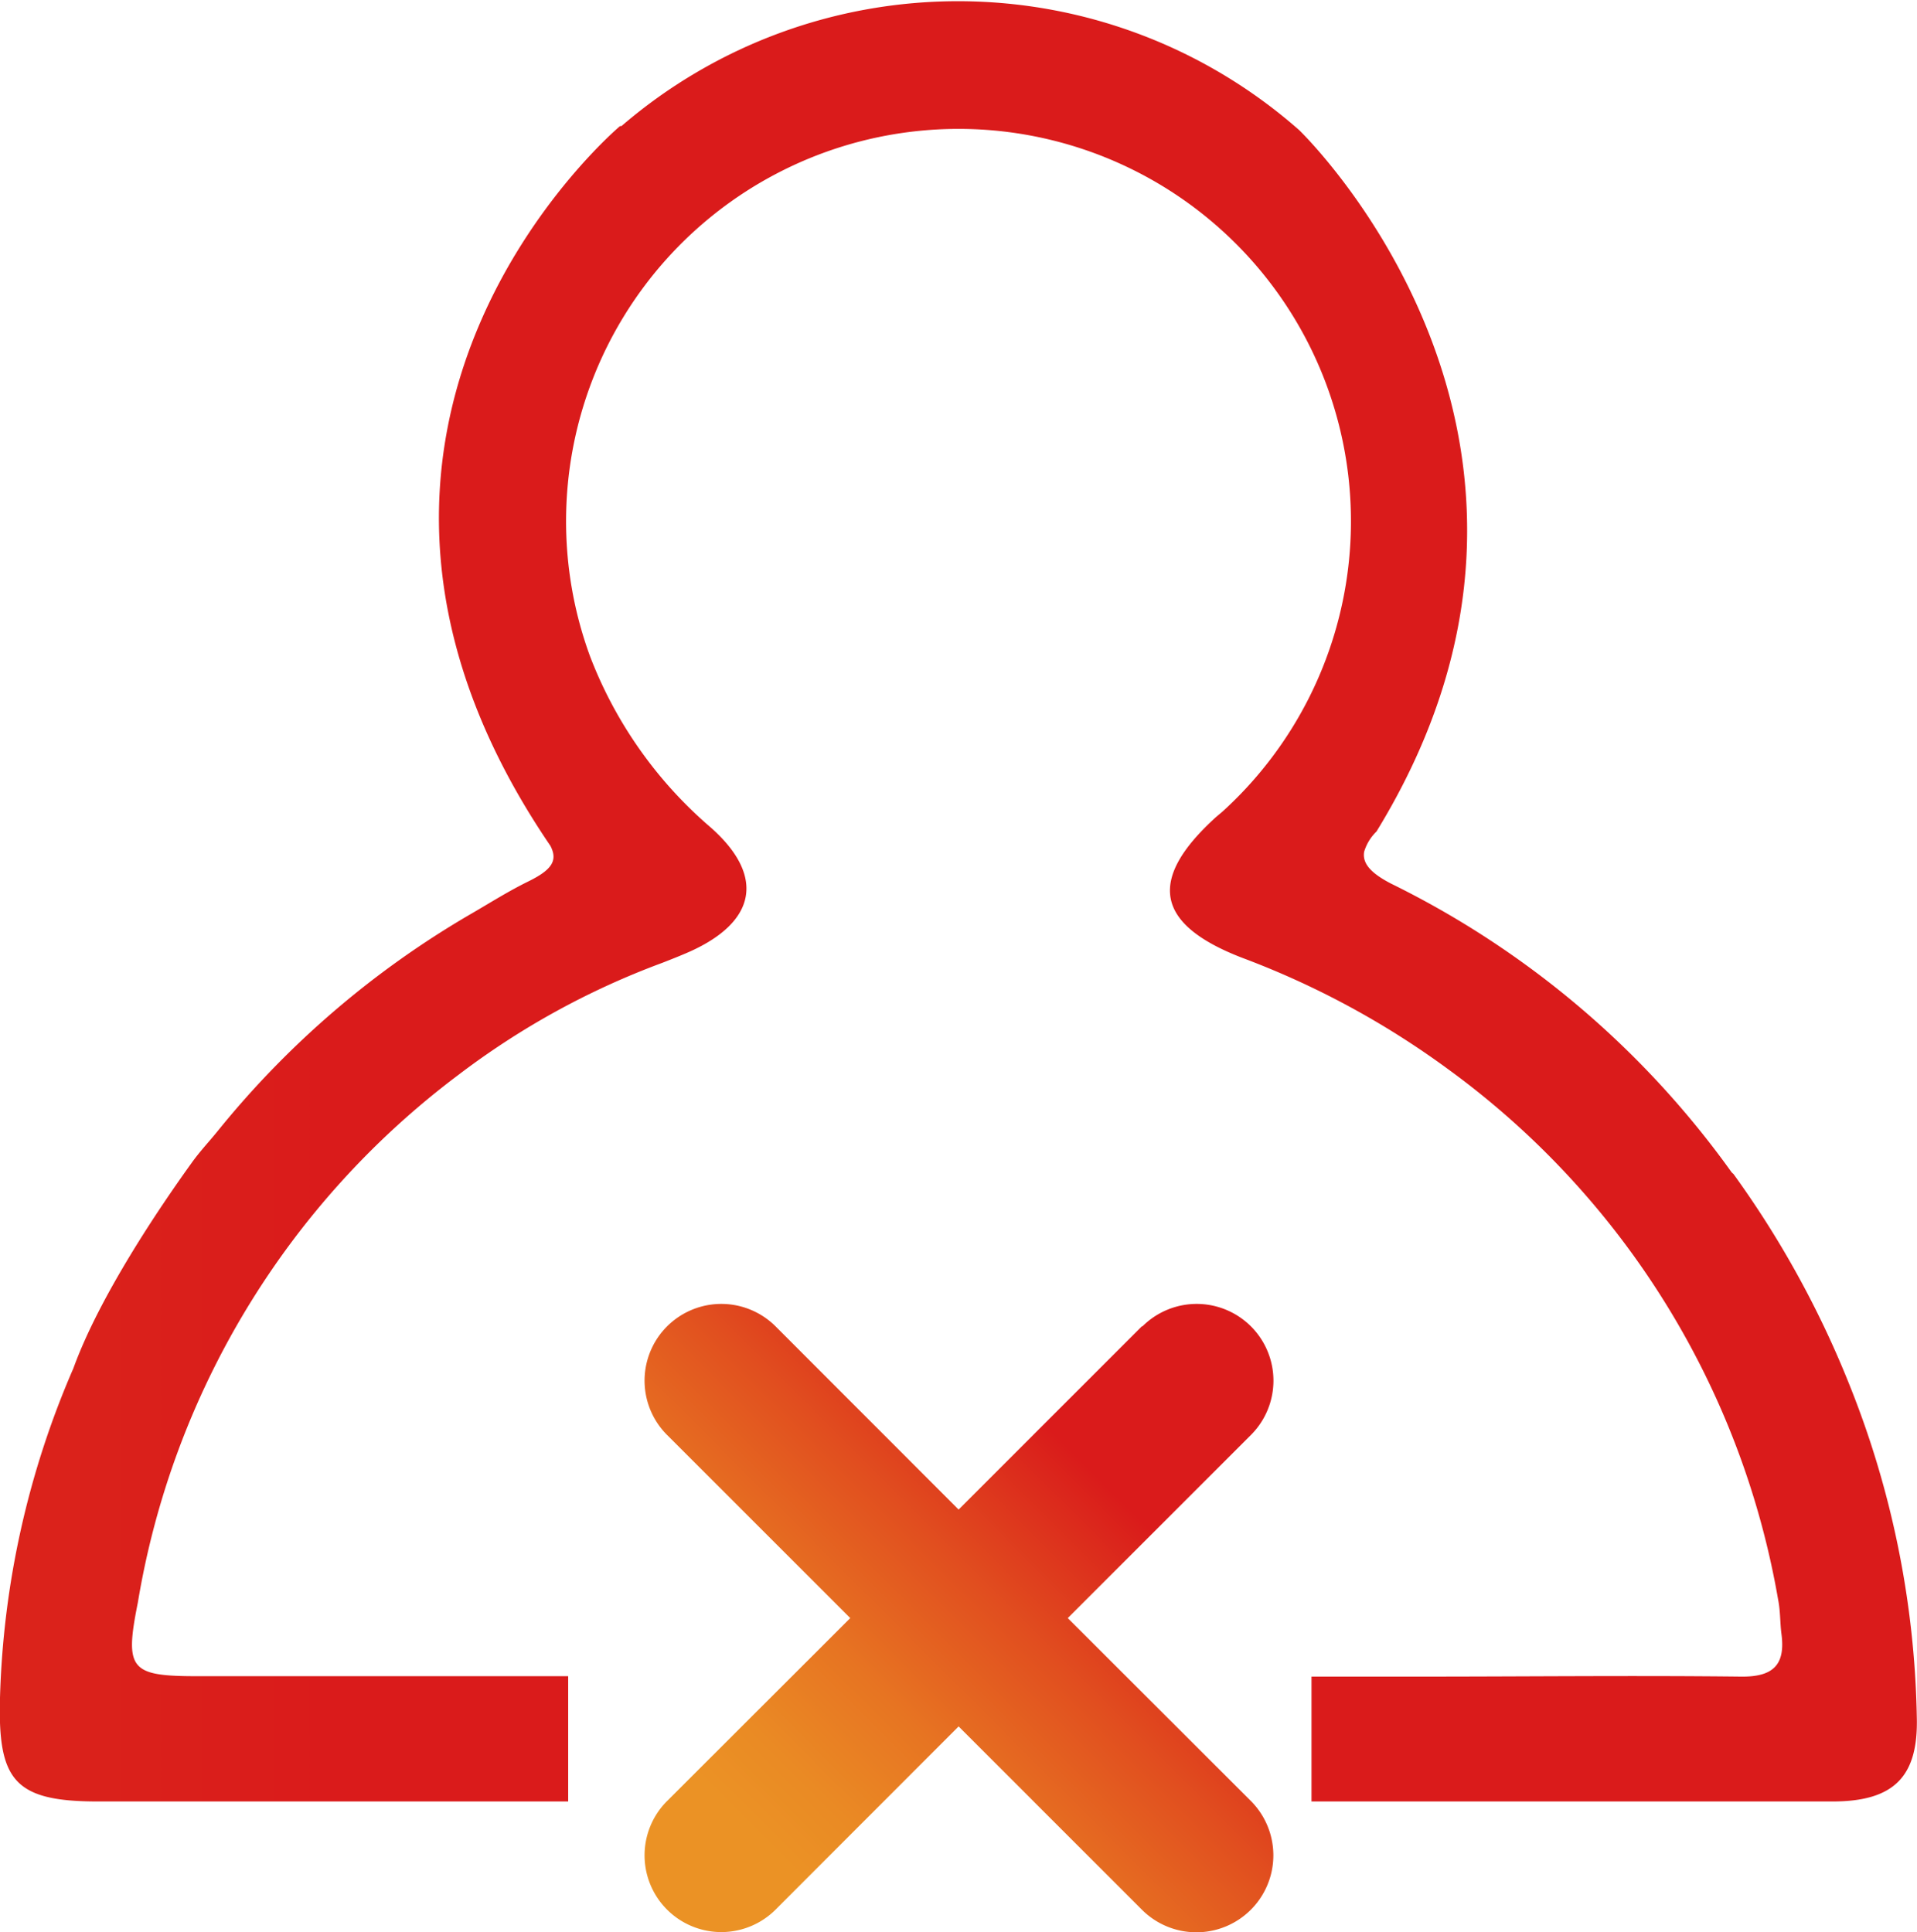
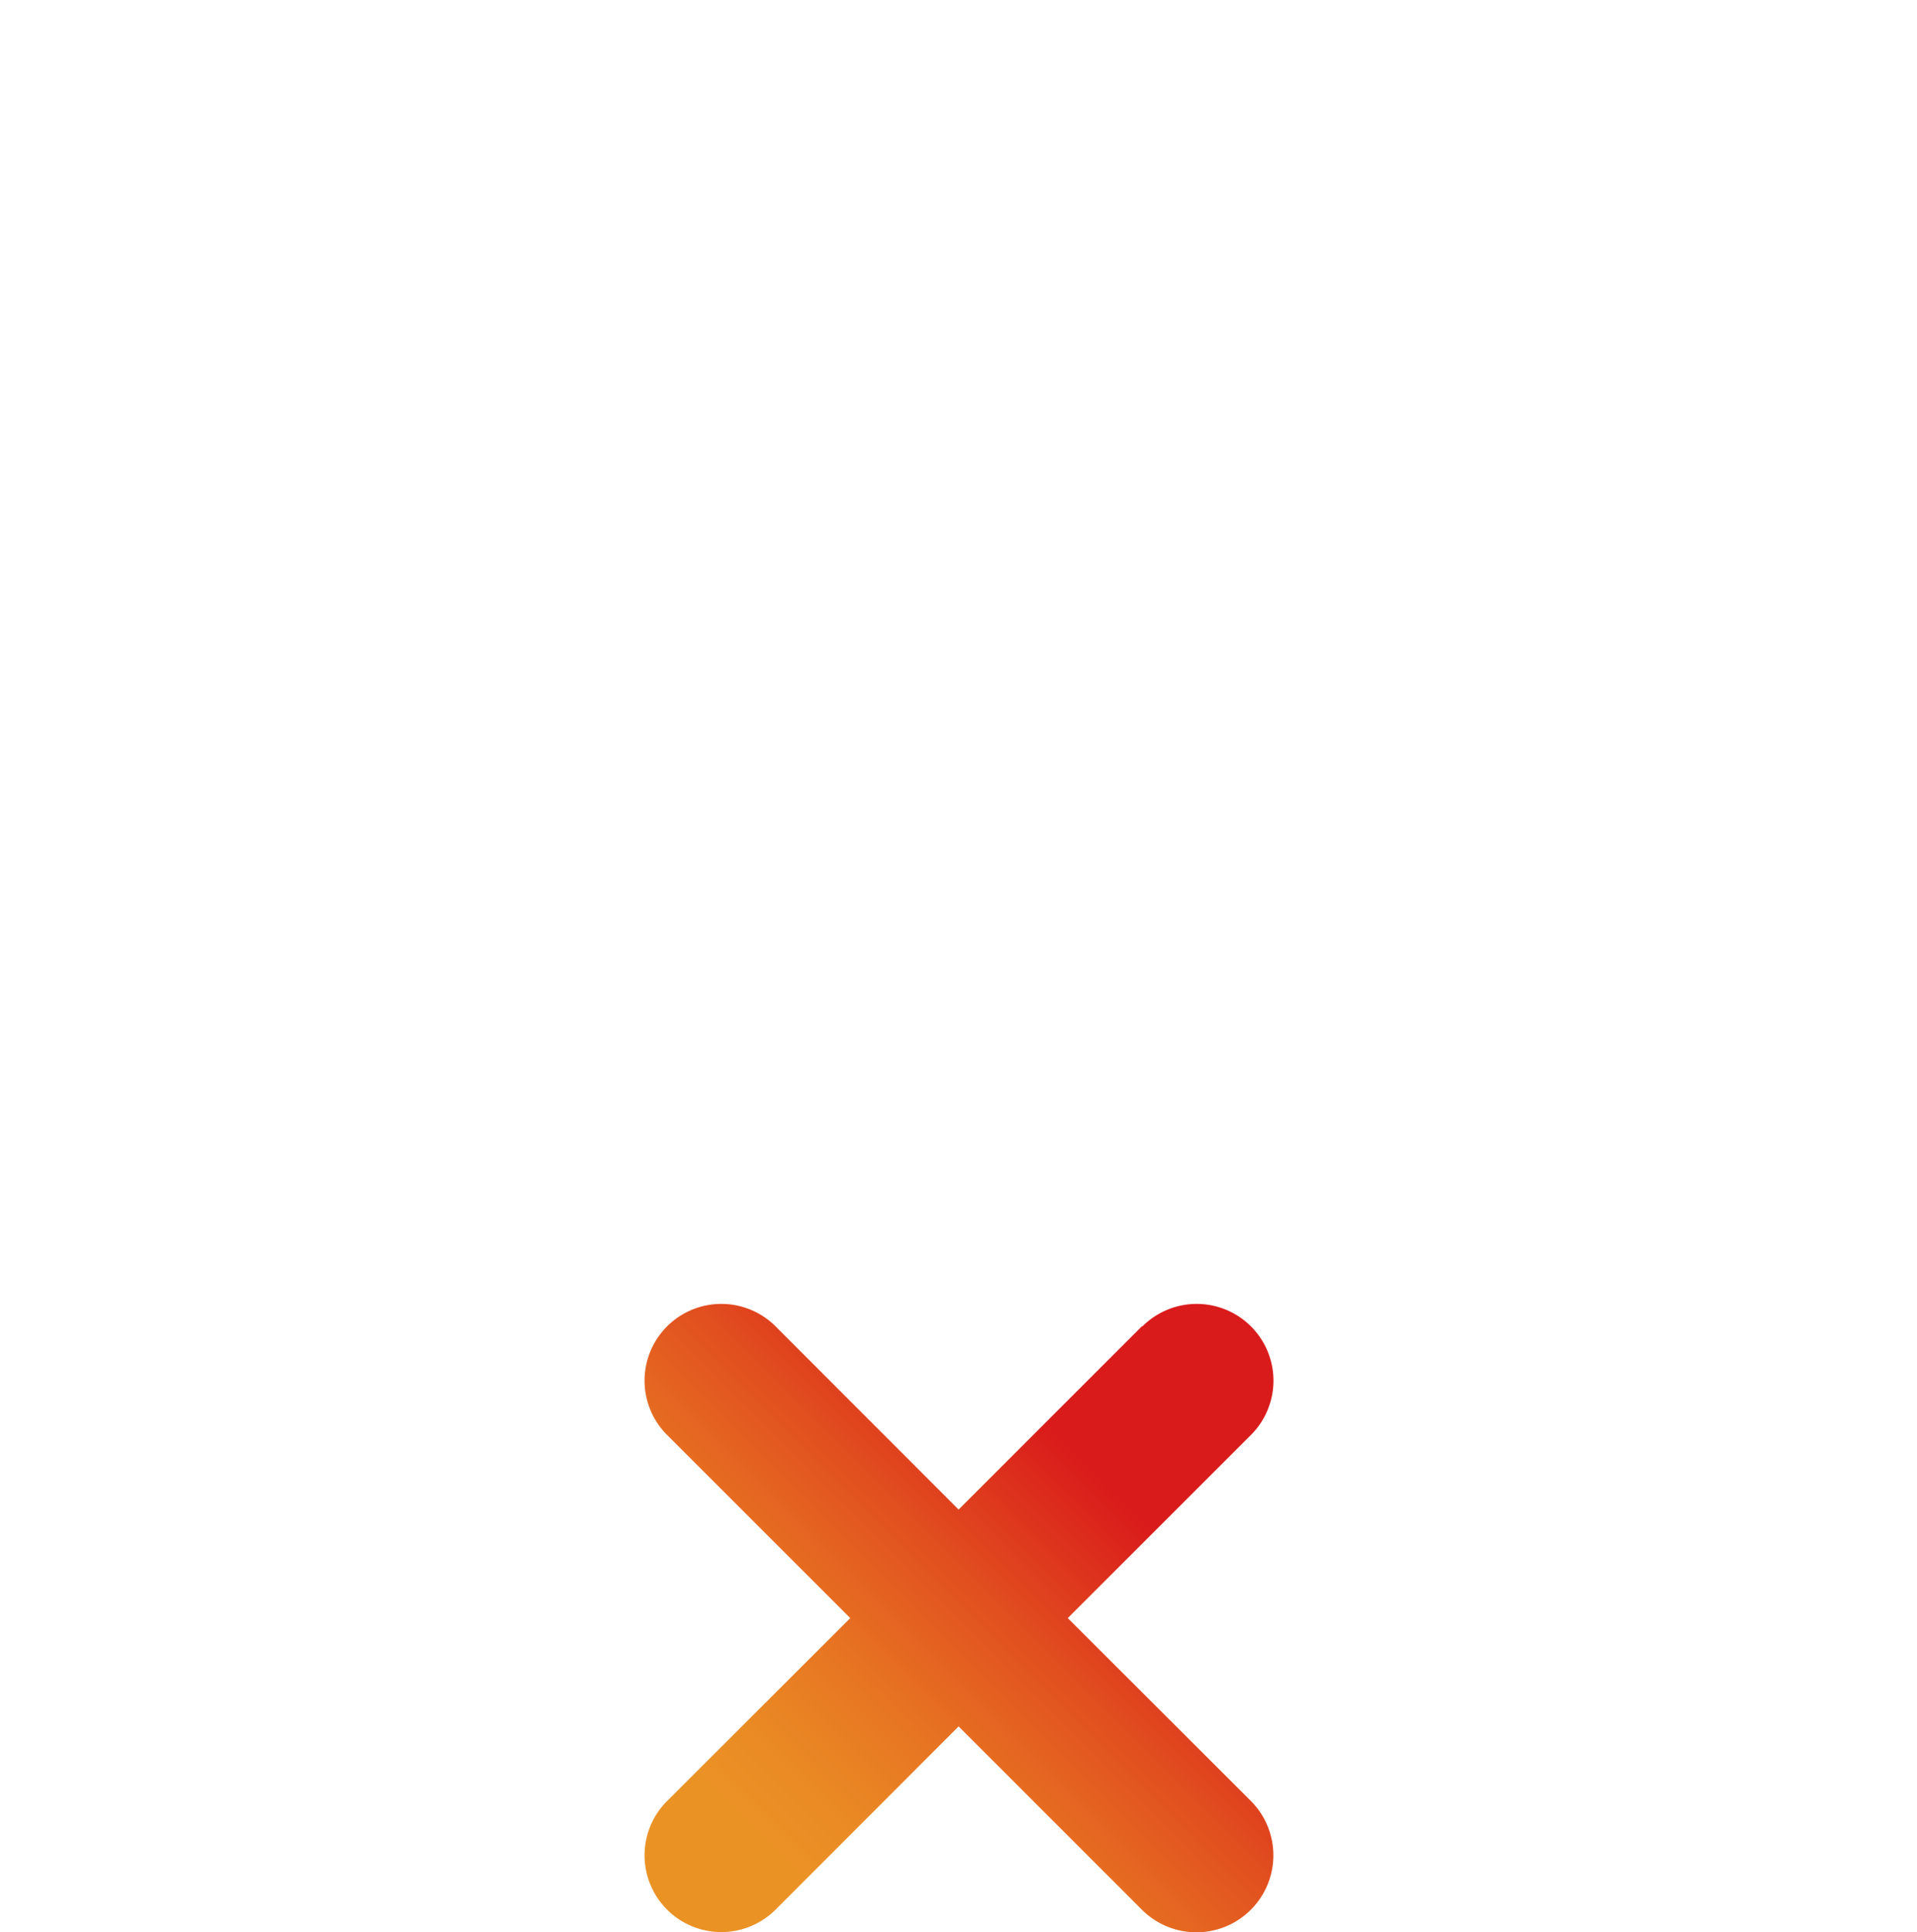
<svg xmlns="http://www.w3.org/2000/svg" xmlns:xlink="http://www.w3.org/1999/xlink" viewBox="0 0 95.01 95.77">
  <defs>
    <style>.cls-1{fill:none;}.cls-2{fill:url(#Degradado_sin_nombre_149);}.cls-3{fill:url(#Degradado_sin_nombre_149-2);}.cls-4{fill:url(#Degradado_sin_nombre_149-3);}.cls-5{fill:url(#Degradado_sin_nombre_149-4);}</style>
    <linearGradient id="Degradado_sin_nombre_149" x1="55.09" y1="52.68" x2="103.15" y2="52.68" gradientUnits="userSpaceOnUse">
      <stop offset="0.14" stop-color="#eb9225" />
      <stop offset="0.23" stop-color="#ea8a24" />
      <stop offset="0.37" stop-color="#e77422" />
      <stop offset="0.54" stop-color="#e14f1f" />
      <stop offset="0.73" stop-color="#da1e1b" />
      <stop offset="0.74" stop-color="#da1b1b" />
    </linearGradient>
    <linearGradient id="Degradado_sin_nombre_149-2" x1="76.33" y1="52.68" x2="124.39" y2="52.68" xlink:href="#Degradado_sin_nombre_149" />
    <linearGradient id="Degradado_sin_nombre_149-3" x1="-367.29" y1="44.65" x2="150.92" y2="44.65" xlink:href="#Degradado_sin_nombre_149" />
    <linearGradient id="Degradado_sin_nombre_149-4" x1="4135.01" y1="4536.79" x2="4175.88" y2="4536.79" gradientTransform="translate(-6098.82 -189.45) rotate(-45)" xlink:href="#Degradado_sin_nombre_149" />
  </defs>
  <g id="Capa_2" data-name="Capa 2">
    <g id="Capa_1-2" data-name="Capa 1">
-       <path class="cls-1" d="M28.69,66.1c.36-.48.75-.92,1.12-1.38l-.3.26S29.18,65.41,28.69,66.1Z" />
      <path class="cls-1" d="M43.19,54c1-.5,1.27-.9,1-1.53l-3.43,2.94C41.54,54.9,42.33,54.39,43.19,54Z" />
-       <path class="cls-1" d="M79.65,51.77a2,2,0,0,0-.52.91C79.33,52.37,79.47,52.08,79.65,51.77Z" />
-       <path class="cls-1" d="M79.13,52.69c-.09.51.24.92,1.15,1.37A39.36,39.36,0,0,1,94.9,66.45s.07,0,.11.09A44.83,44.83,0,0,0,79.13,52.69Z" />
-       <path class="cls-2" d="M79.12,52.69h0Z" />
      <path class="cls-3" d="M79.12,52.69h0Z" />
-       <path class="cls-4" d="M91.66,68.64a48.43,48.43,0,0,0-5.75-10.45s-.08-.06-.11-.11A45.29,45.29,0,0,0,68.94,43.8c-1-.52-1.43-1-1.33-1.58h0v0a2.32,2.32,0,0,1,.61-1c12-19.58-3.83-34.77-3.83-34.77a25.57,25.57,0,0,0-33.59-.2l-.07,0h0S13.08,21.08,27.28,41.93c.37.72.09,1.18-1.09,1.76-1,.49-1.91,1.07-2.86,1.62A45.55,45.55,0,0,0,10.77,56.09c-.43.53-.88,1-1.29,1.58-1.54,2.14-4.54,6.56-5.84,10.15A44,44,0,0,0,0,84.16C-.11,88.25.7,89.3,4.85,89.3H28.16V83.09H9.83c-3.36,0-3.67-.3-3-3.64A41.12,41.12,0,0,1,22.71,53.29a39,39,0,0,1,10.11-5.56c.46-.18.92-.36,1.37-.56,3.29-1.48,3.74-3.74,1.06-6.13a21.11,21.11,0,0,1-6-8.49,19.45,19.45,0,1,1,31.34,7.68l-.32.27c-3.44,3.12-3,5.34,1.35,7A42.22,42.22,0,0,1,71.77,53,41.21,41.21,0,0,1,88.13,79.31c.11.55.09,1.12.16,1.67.21,1.54-.4,2.15-2,2.13-5.33-.06-10.67,0-16,0H65V89.3H90.82c3.07,0,4.26-1.25,4.18-4.19A46.44,46.44,0,0,0,91.66,68.64Z" />
      <path class="cls-5" d="M56.59,65.75l-9.08,9.08-9.07-9.08a3.8,3.8,0,0,0-5.38,5.38l9.08,9.08-9.08,9.07a3.8,3.8,0,0,0,5.38,5.38l9.07-9.08,9.08,9.08A3.8,3.8,0,0,0,62,89.28l-9.08-9.07L62,71.13a3.8,3.8,0,0,0-5.38-5.38Z" />
    </g>
  </g>
</svg>